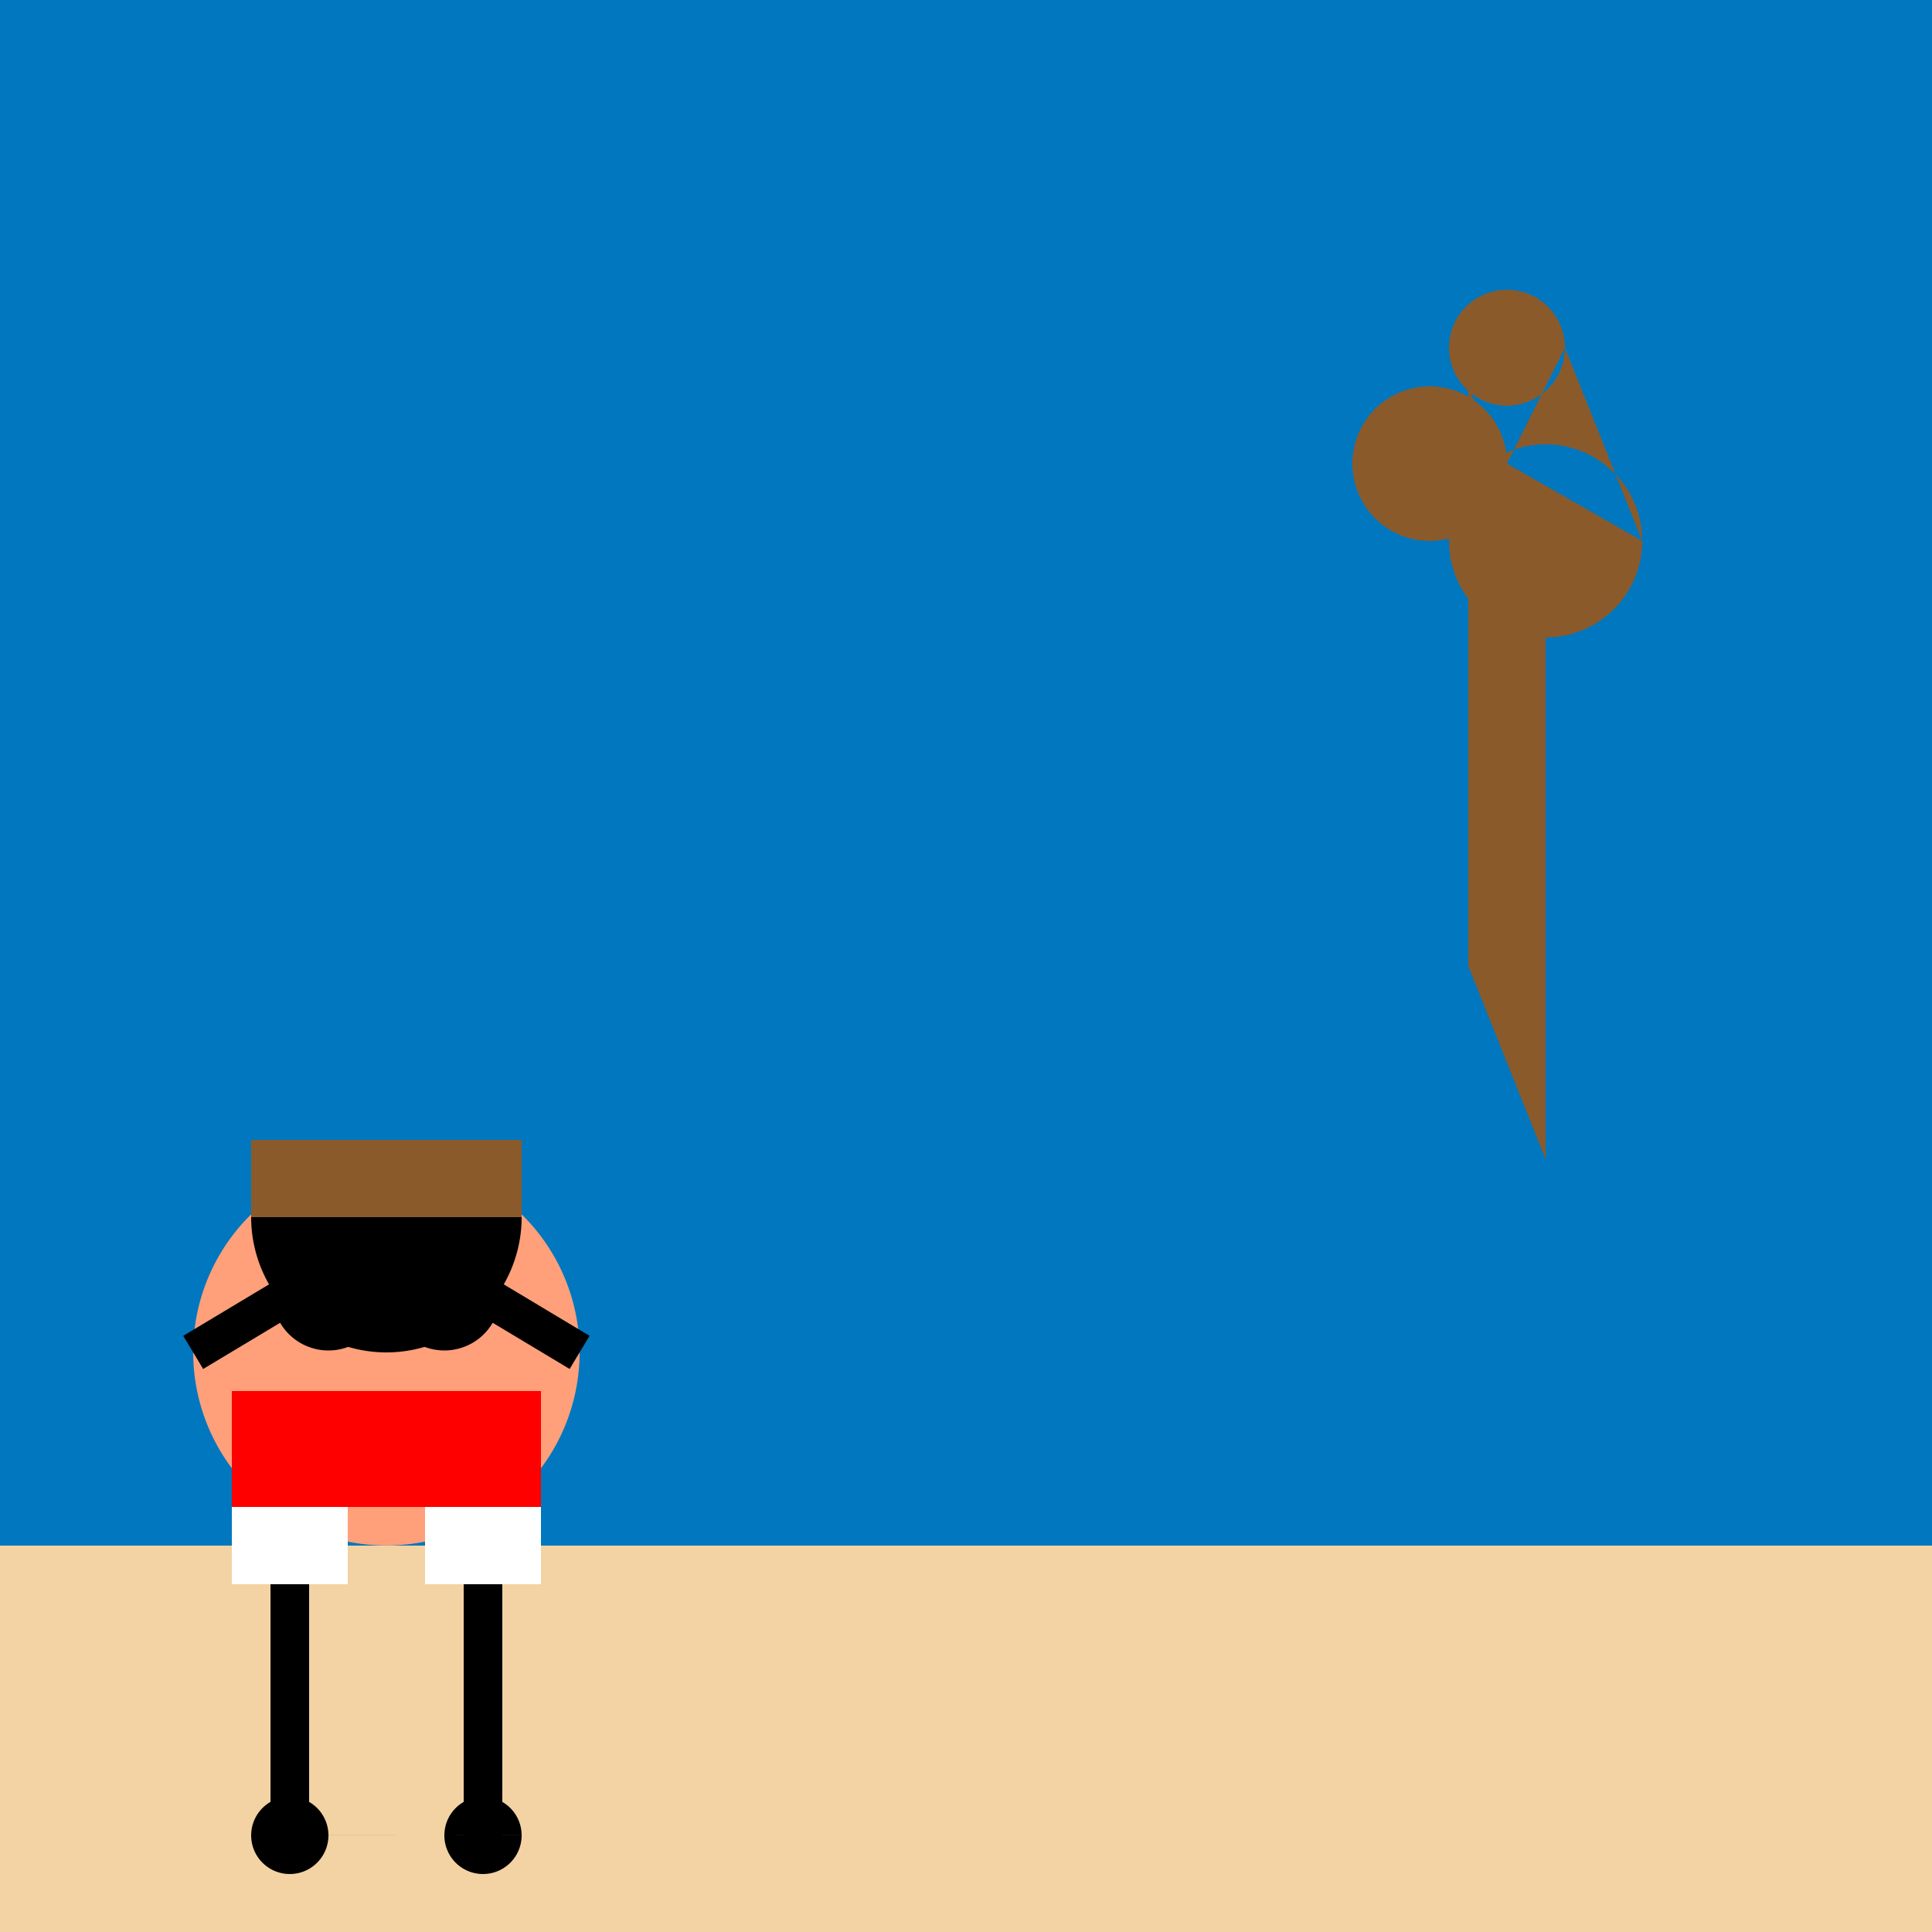
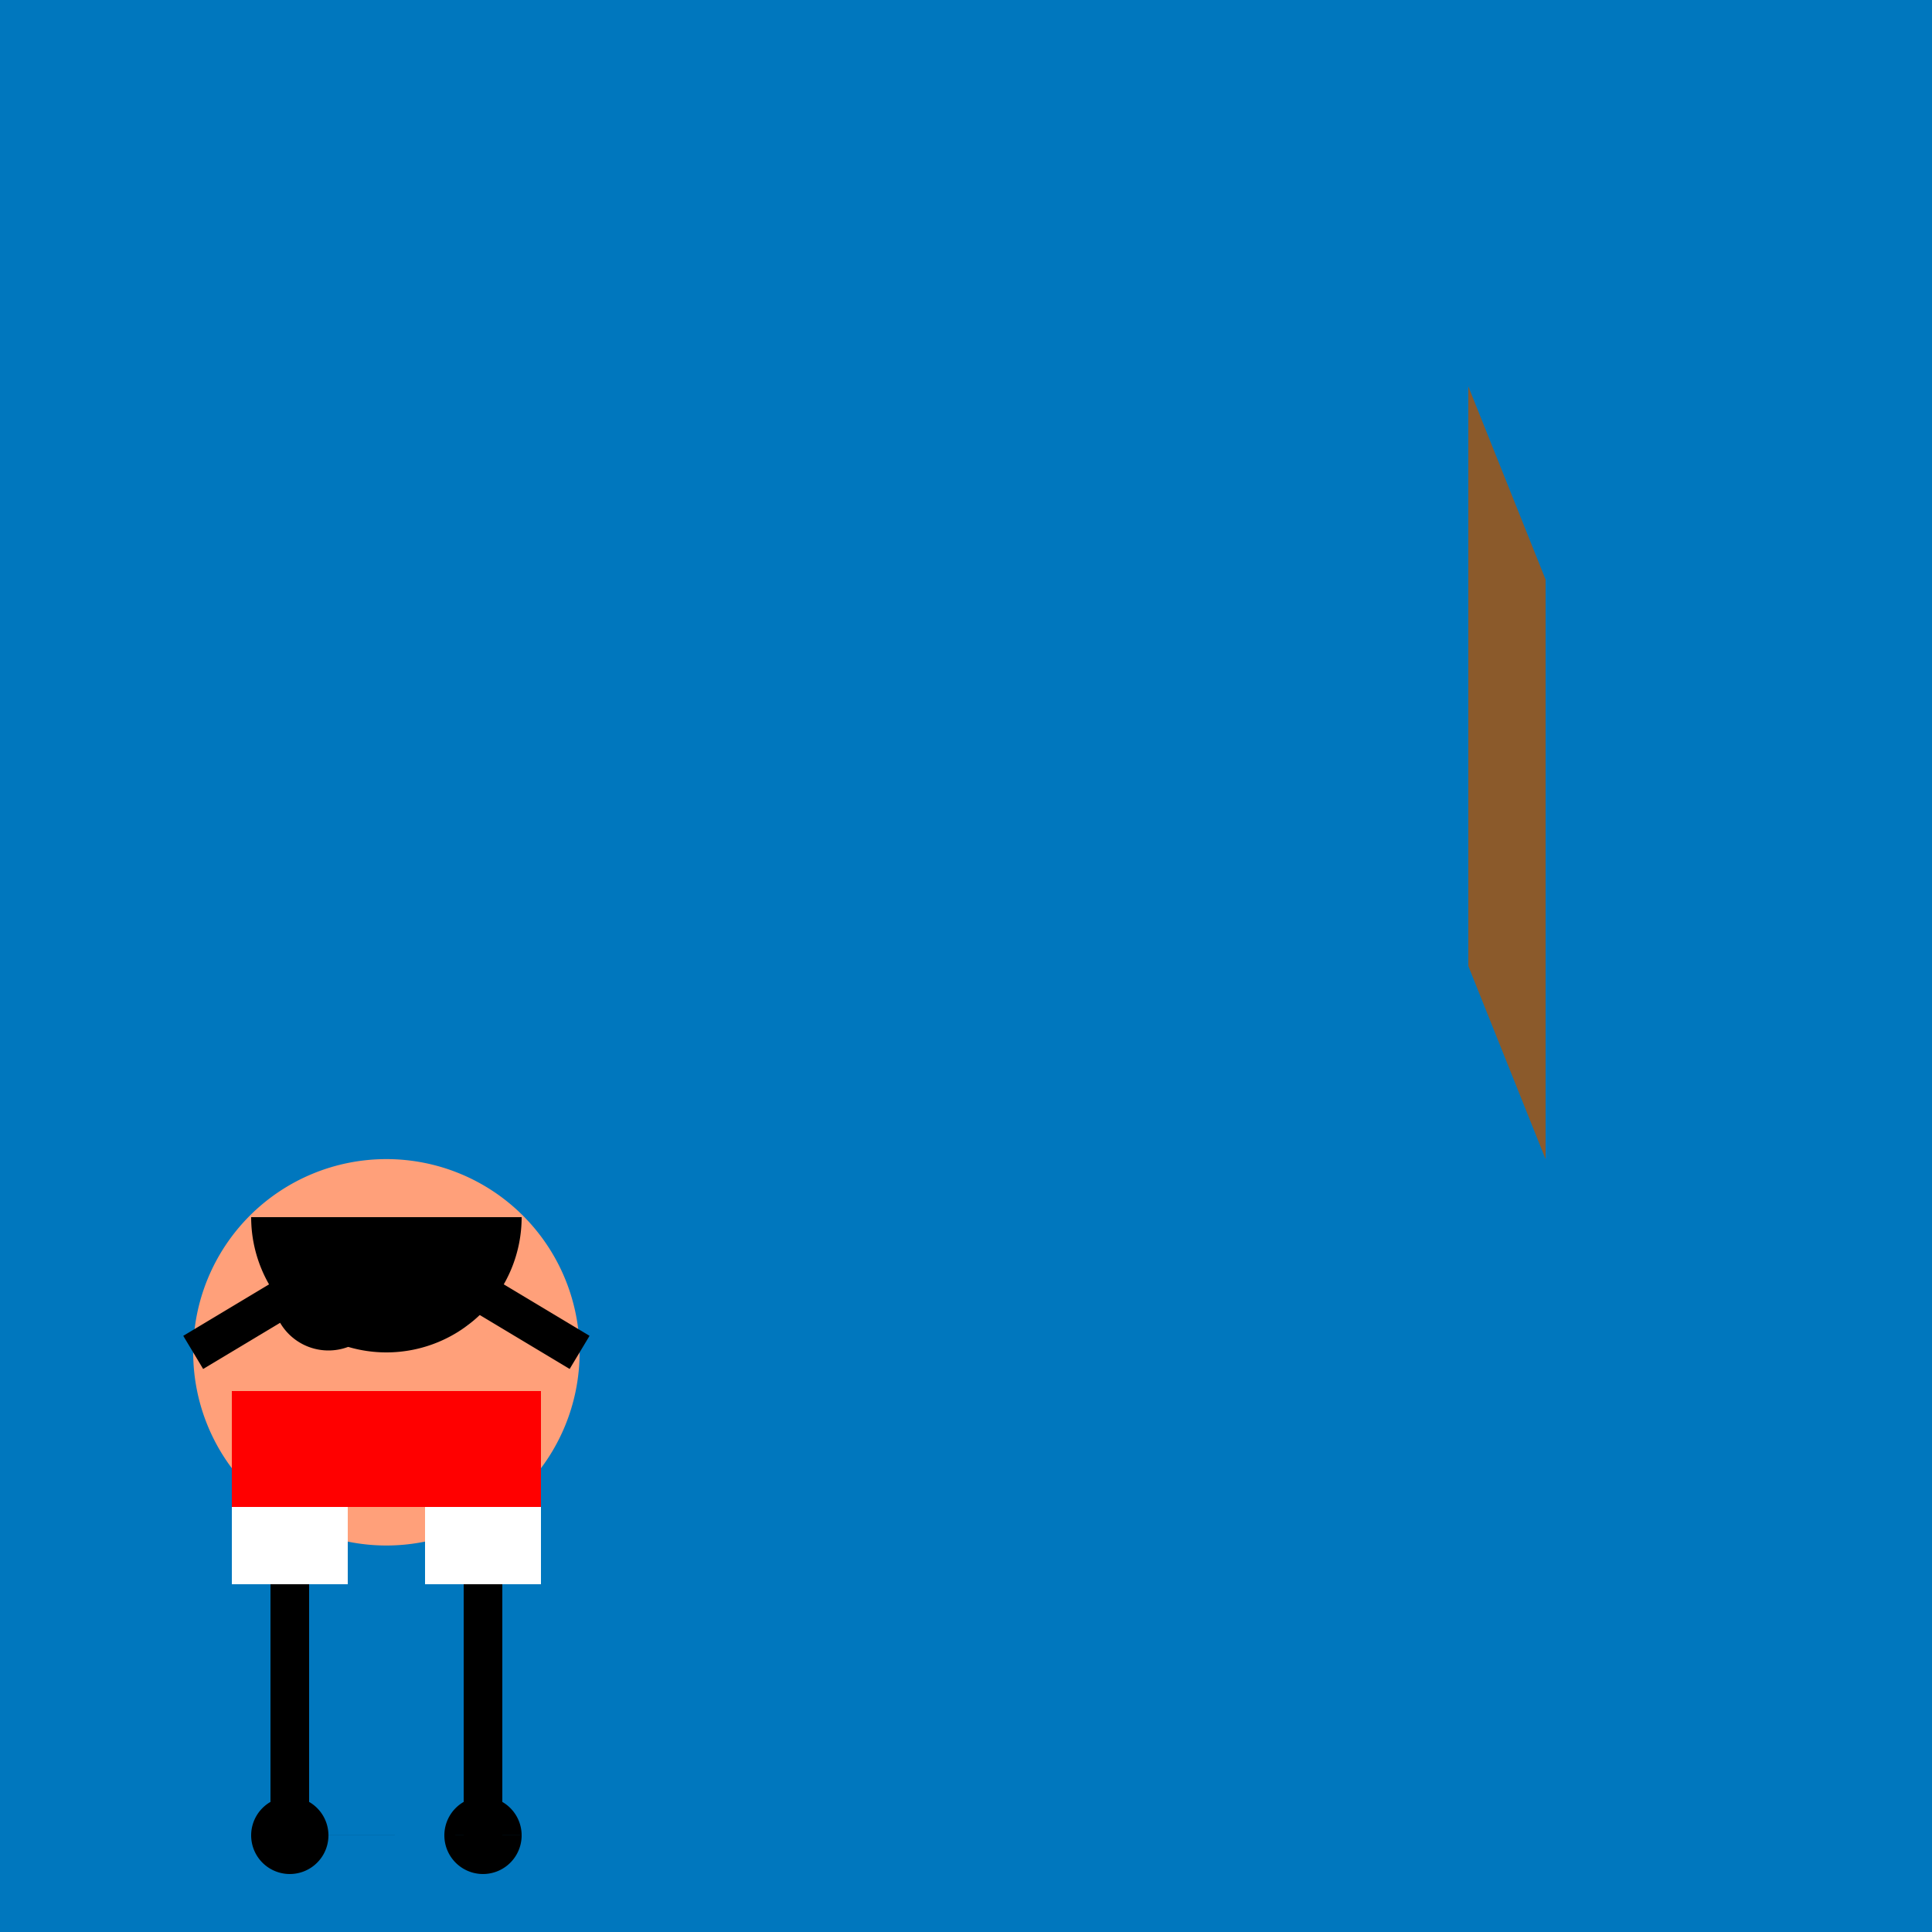
<svg xmlns="http://www.w3.org/2000/svg" width="500" height="500">
  <defs />
  <g>
    <rect fill="#0077be" stroke="none" x="0" y="0" width="512" height="512" />
-     <rect fill="#f3d3a3" stroke="none" x="0" y="400" width="512" height="112" />
    <path fill="#8b5a2b" stroke="none" paint-order="stroke fill markers" d=" M 400 300 L 380 250 L 380 100 L 400 150 Z" />
-     <path fill="#8b5a2b" stroke="none" paint-order="stroke fill markers" d=" M 405 90 A 15 15 0 1 1 405 89.985 L 390 120 A 20 20 0 1 1 390 119.98 L 425 140 A 25 25 0 1 1 425 139.975" />
    <path fill="#ffa07a" stroke="none" paint-order="stroke fill markers" d=" M 150 350 A 50 50 0 1 1 150 349.95" />
    <path fill="#ffffff" stroke="none" paint-order="stroke fill markers" d=" M 95 335 A 10 10 0 1 1 95 334.99 L 125 335 A 10 10 0 1 1 125 334.99" />
    <path fill="#000000" stroke="none" paint-order="stroke fill markers" d=" M 90 335 A 5 5 0 1 1 90 334.995 L 120 335 A 5 5 0 1 1 120 334.995" />
    <path fill="none" stroke="#000000" paint-order="fill stroke markers" d=" M 80 365 L 120 365" stroke-miterlimit="10" stroke-width="5" stroke-dasharray="" />
    <path fill="none" stroke="#000000" paint-order="fill stroke markers" d=" M 50 350 L 100 320 M 150 350 L 100 320" stroke-miterlimit="10" stroke-width="10" stroke-dasharray="" />
    <path fill="none" stroke="#000000" paint-order="fill stroke markers" d=" M 75 400 L 75 475 M 125 400 L 125 475" stroke-miterlimit="10" stroke-width="10" stroke-dasharray="" />
    <path fill="#000000" stroke="none" paint-order="stroke fill markers" d=" M 85 475 A 10 10 0 1 1 85 474.99 L 135 475 A 10 10 0 1 1 135 474.99" />
    <path fill="none" stroke="none" />
    <rect fill="#ffffff" stroke="none" x="60" y="390" width="30" height="20" />
    <rect fill="#ffffff" stroke="none" x="110" y="390" width="30" height="20" />
    <path fill="none" stroke="none" />
    <rect fill="#ff0000" stroke="none" x="60" y="360" width="80" height="30" />
    <path fill="#000000" stroke="none" paint-order="stroke fill markers" d=" M 135 315 A 35 35 0 0 1 65 315" />
-     <path fill="none" stroke="#000000" paint-order="fill stroke markers" d=" M 97 335 A 12 12 0 0 1 73 335 L 127 335 A 12 12 0 0 1 103 335 M 85 335 L 115 335" stroke-miterlimit="10" stroke-width="5" stroke-dasharray="" />
+     <path fill="none" stroke="#000000" paint-order="fill stroke markers" d=" M 97 335 A 12 12 0 0 1 73 335 L 127 335 M 85 335 L 115 335" stroke-miterlimit="10" stroke-width="5" stroke-dasharray="" />
    <path fill="none" stroke="none" />
-     <rect fill="#8b5a2b" stroke="none" x="65" y="295" width="70" height="20" />
  </g>
</svg>